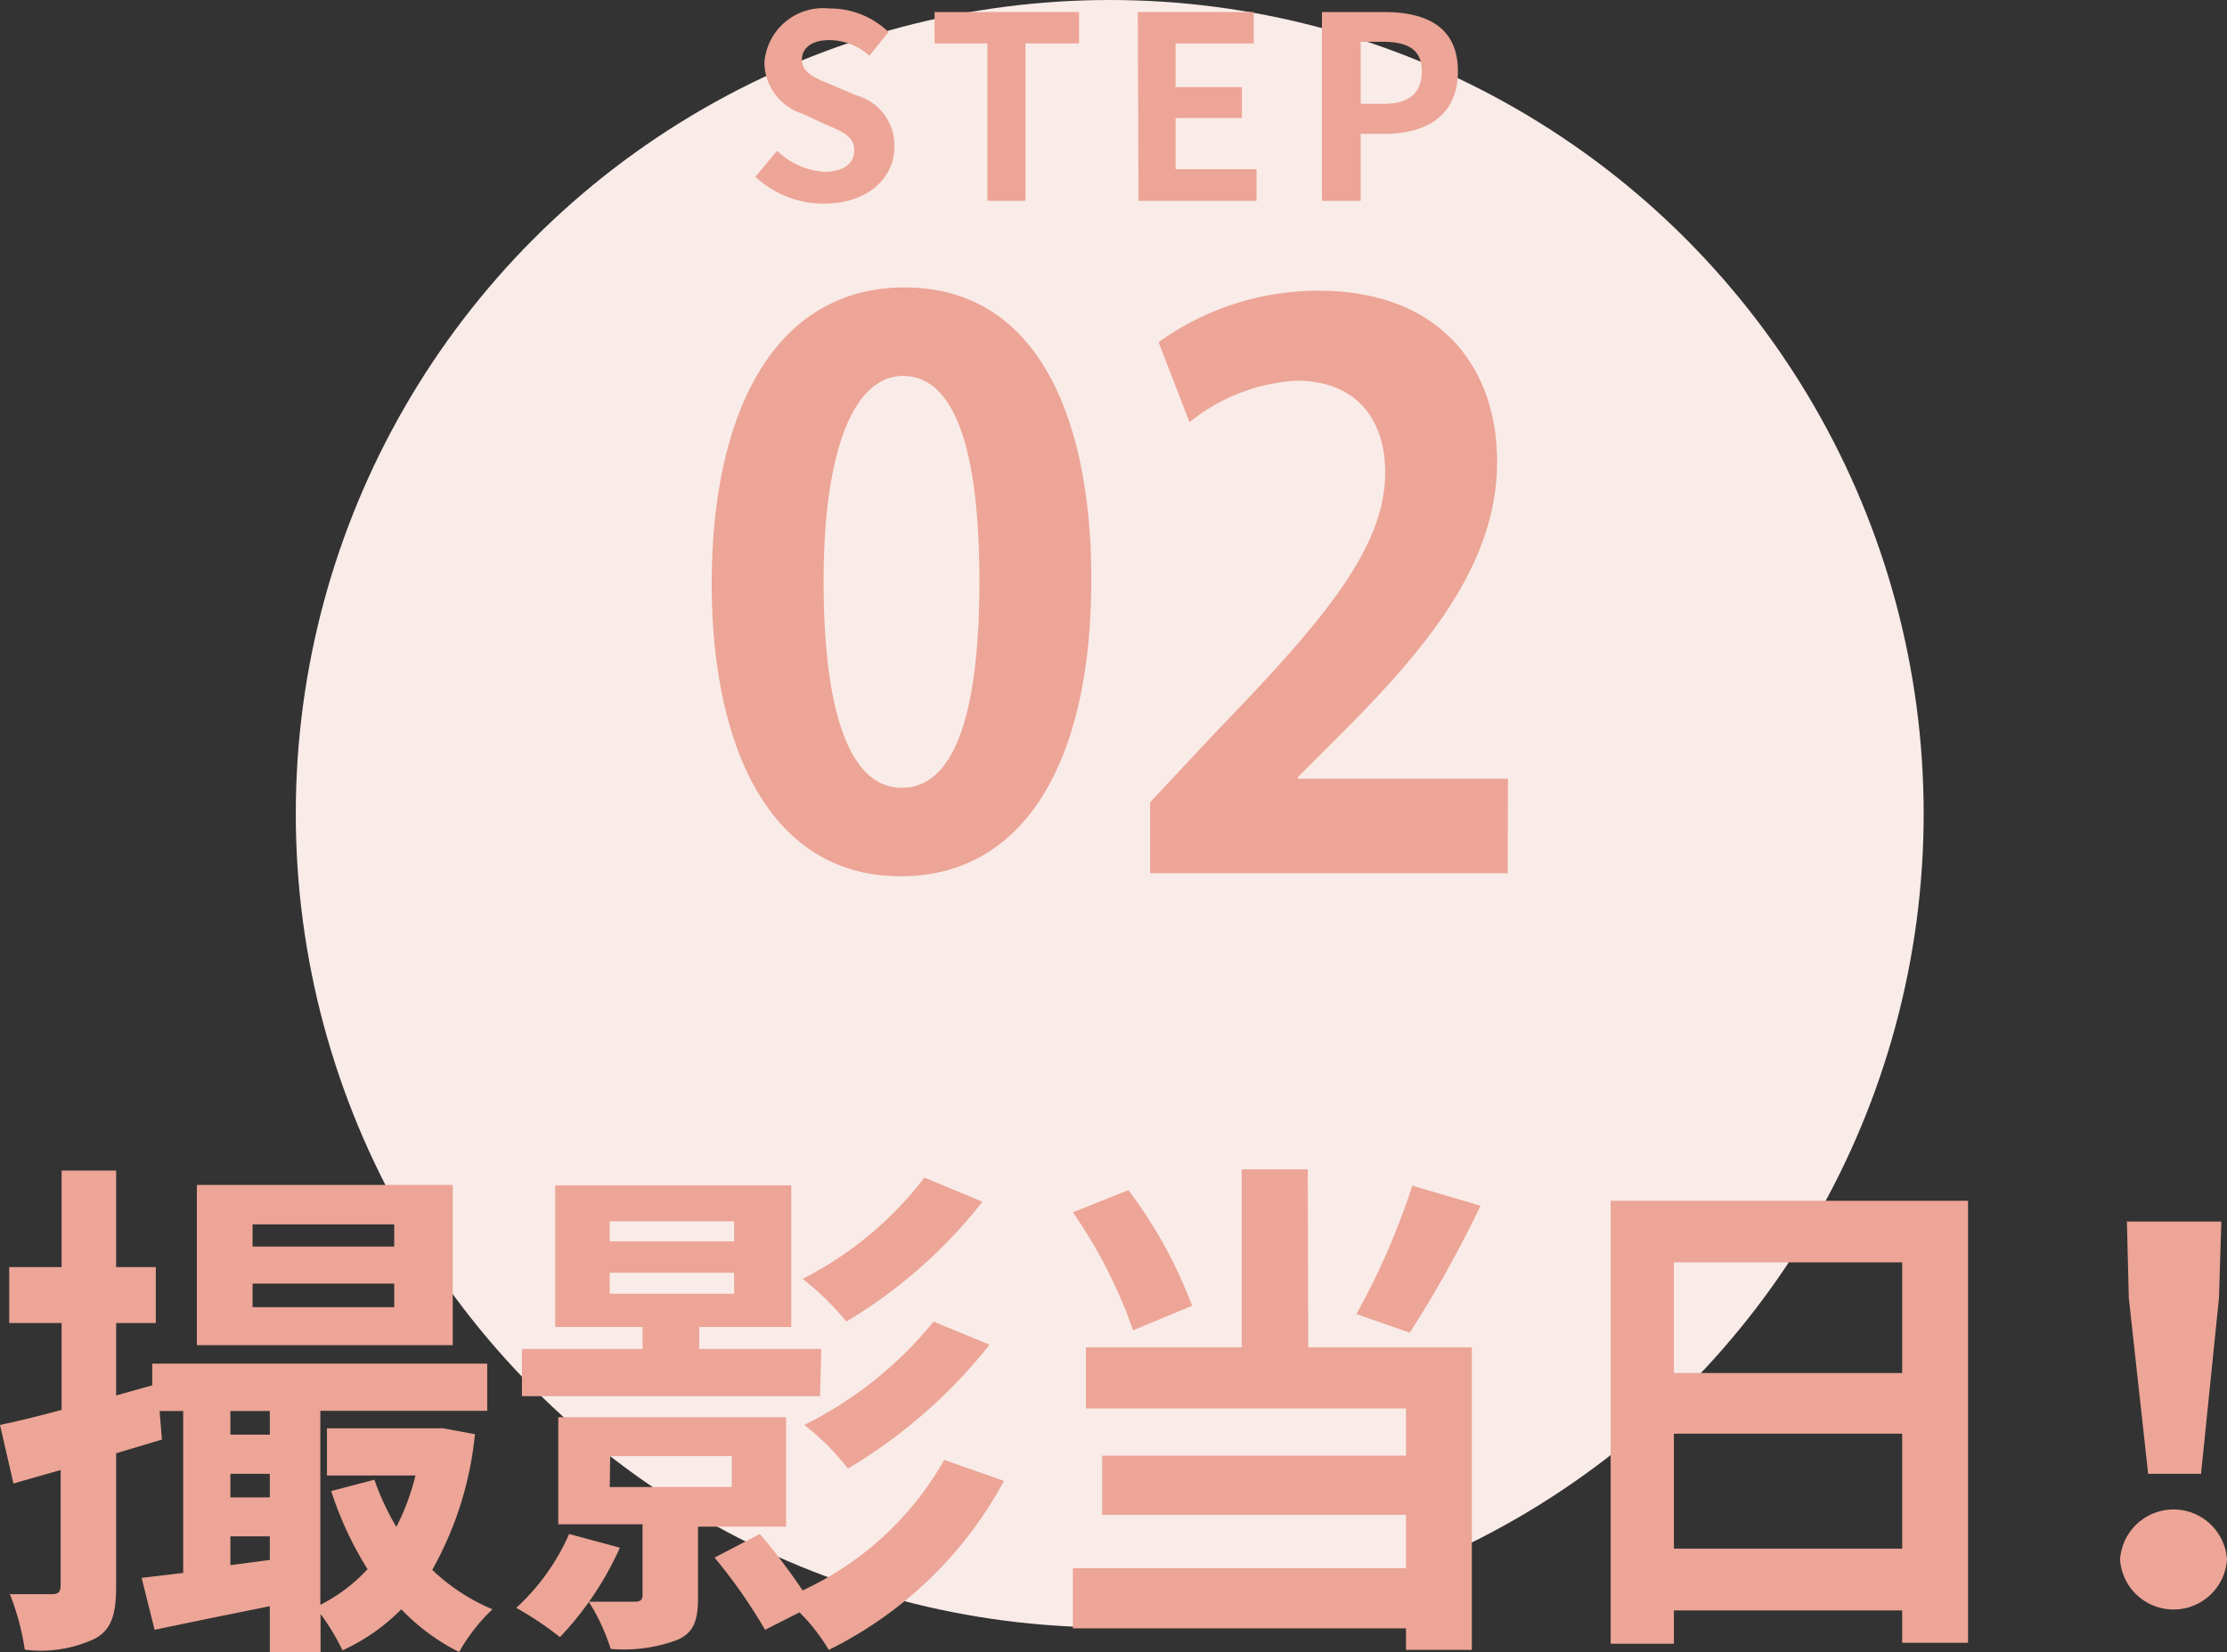
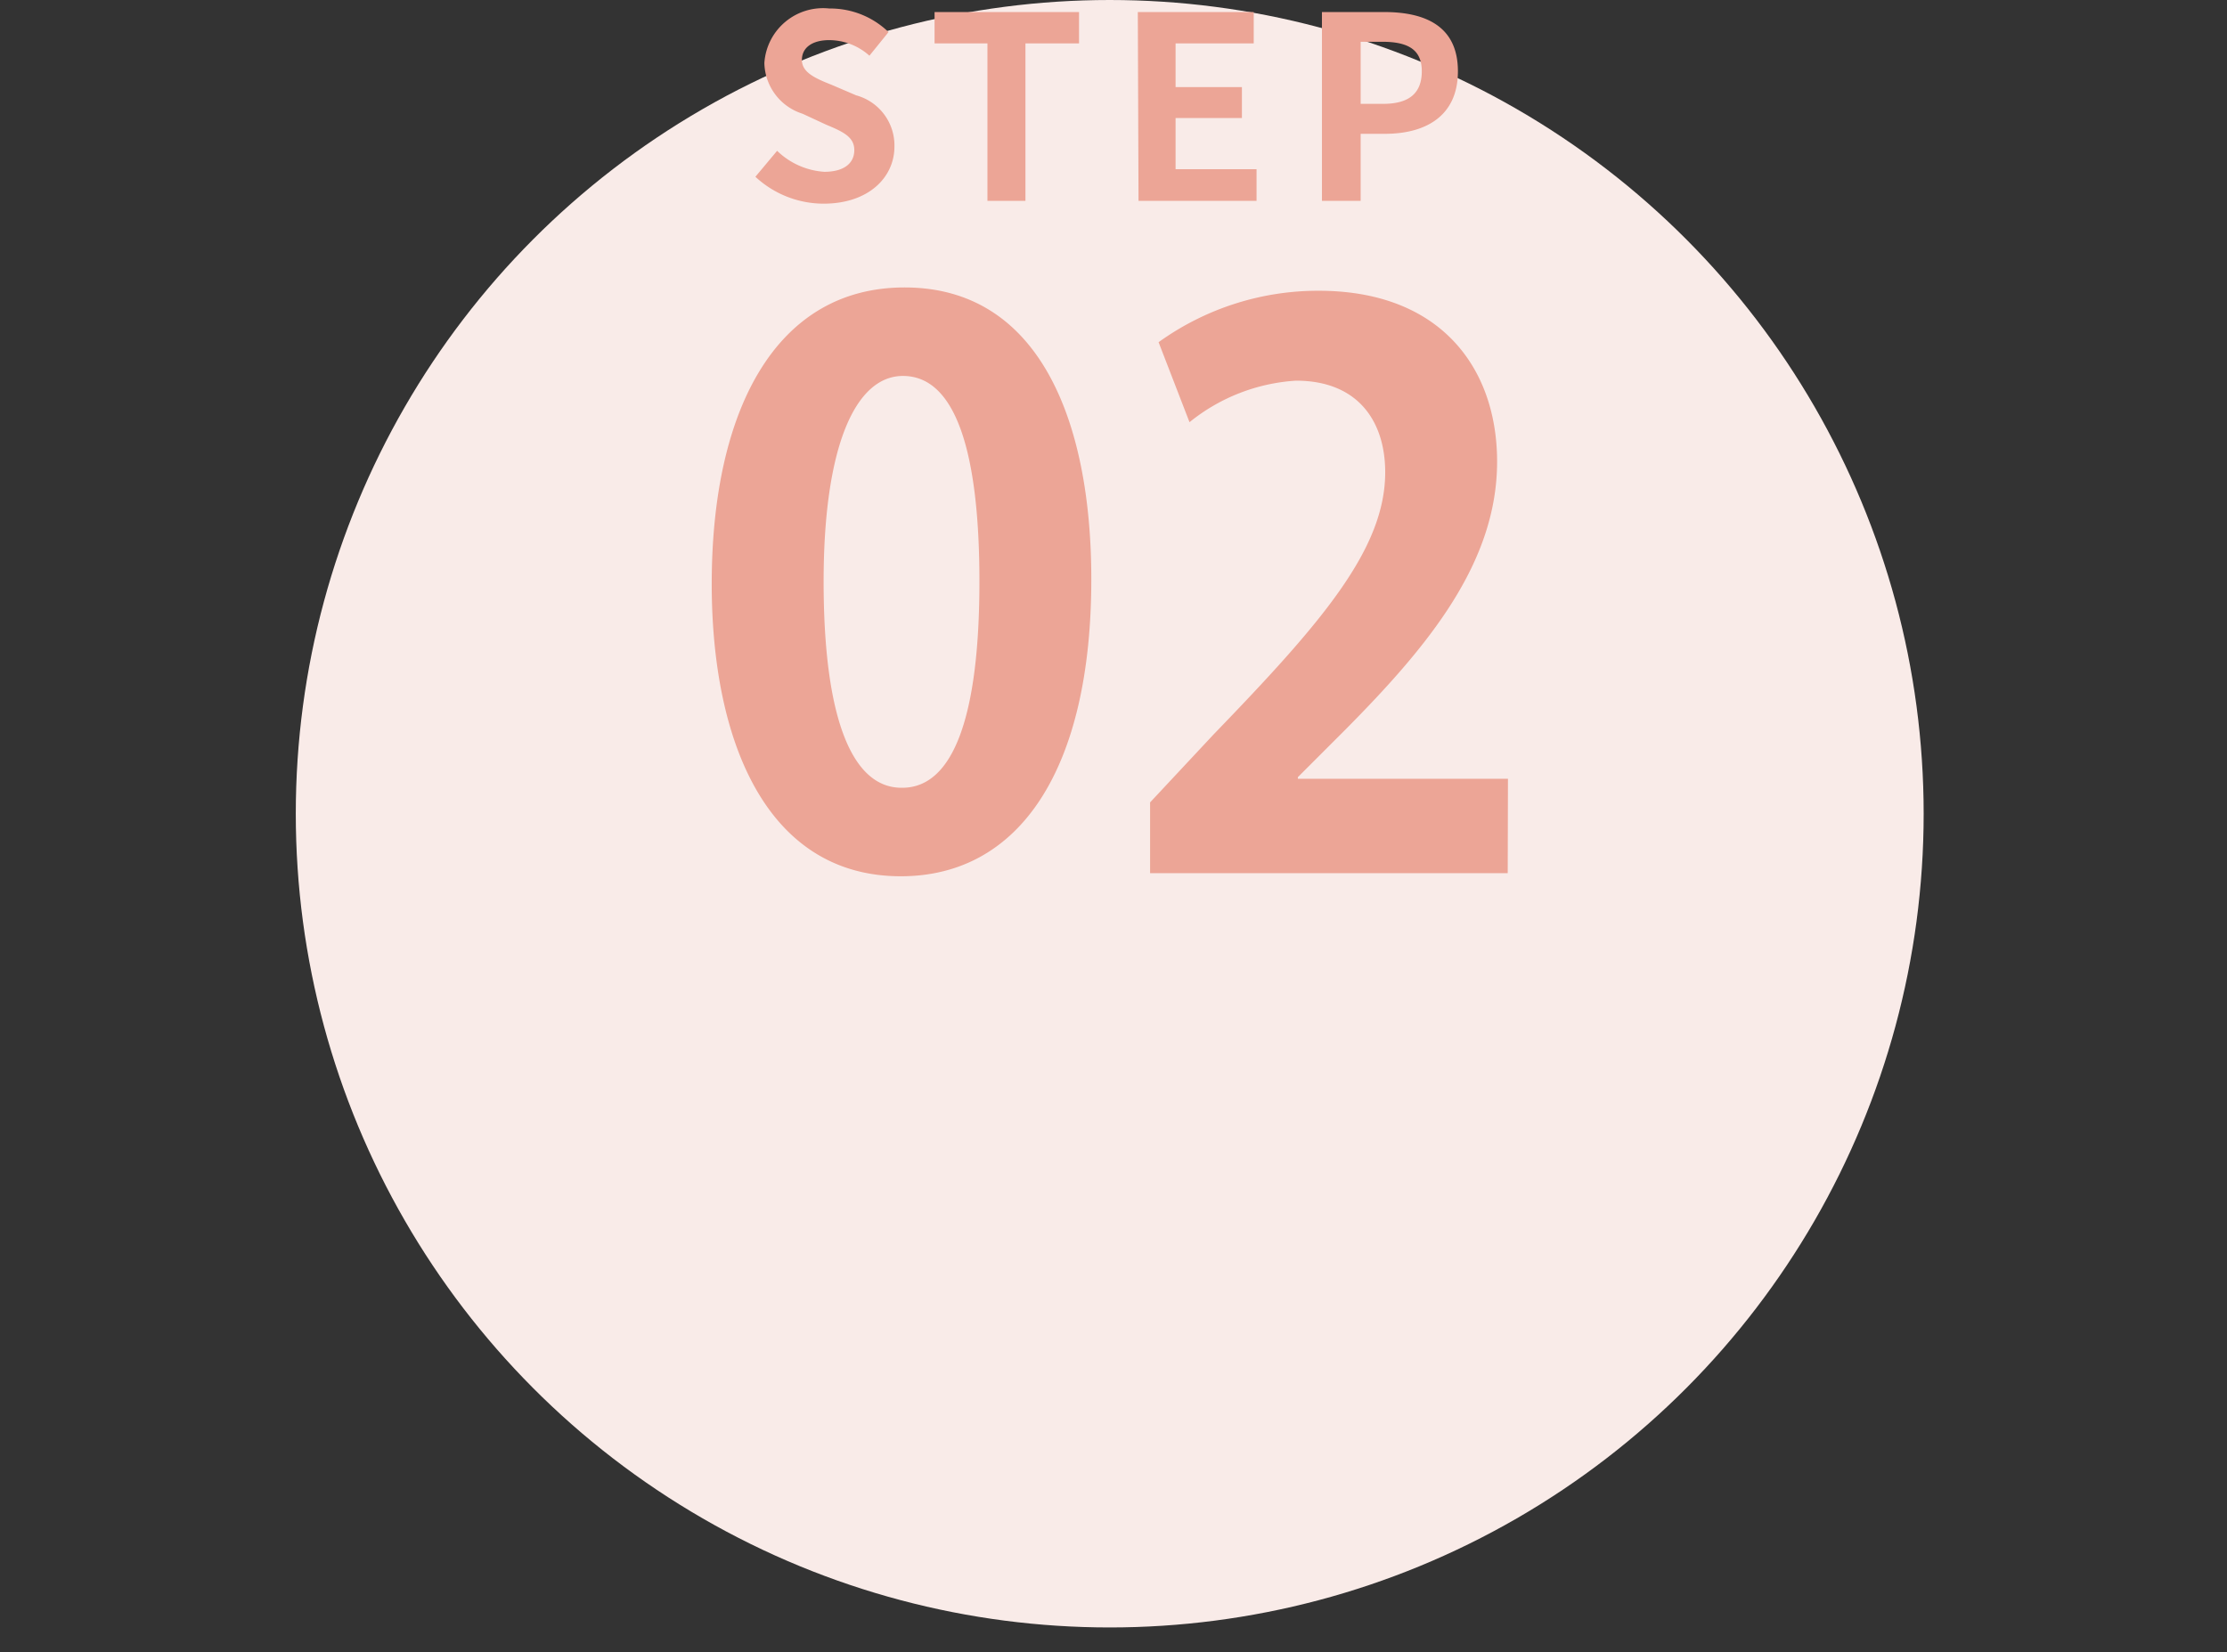
<svg xmlns="http://www.w3.org/2000/svg" width="94.34" height="70" viewBox="0 0 94.34 70">
  <rect x="0" y="0" width="94.34" height="70" fill="#333333" stroke="none" />
  <defs>
    <style>.cls-1{fill:#f9ebe8}.cls-2{fill:#eca596}</style>
  </defs>
  <title>アセット 24</title>
  <g id="レイヤー_2" data-name="レイヤー 2">
    <g id="content">
      <circle class="cls-1" cx="47.01" cy="34.48" r="34.48" />
      <path class="cls-2" d="M30.15 24.74c0-7.37 2.72-12.56 8.17-12.56 5.7 0 7.91 5.64 7.91 12.36 0 8-3 12.59-8.07 12.59-5.64 0-8.01-5.64-8.01-12.39zm8.07 8.64c2.18 0 3.27-3.07 3.27-8.74 0-5.47-1-8.71-3.24-8.71-2 0-3.36 2.95-3.36 8.71s1.19 8.74 3.3 8.74zM63.87 37H48.72v-3l2.69-2.88c4.58-4.74 7.27-7.85 7.27-11.11 0-2.12-1.12-3.88-3.78-3.88a7.94 7.94 0 0 0-4.51 1.76l-1.31-3.39a11.56 11.56 0 0 1 6.78-2.18c5.19 0 7.56 3.3 7.56 7.24 0 4.29-2.91 7.81-6.44 11.37l-2 2V33h8.9zM32 7.49l.92-1.1a3.17 3.17 0 0 0 2 .89c.83 0 1.27-.36 1.27-.92s-.48-.78-1.2-1.08L34 4.82a2.31 2.31 0 0 1-1.62-2.15A2.49 2.49 0 0 1 35.13.36a3.55 3.55 0 0 1 2.51 1l-.81 1a2.57 2.57 0 0 0-1.7-.66c-.71 0-1.16.31-1.16.84s.57.78 1.25 1.05l1.05.45a2.2 2.2 0 0 1 1.62 2.17c0 1.31-1.1 2.42-3 2.42A4.25 4.25 0 0 1 32 7.49zM41.83 1.84h-2.24V.51h6.12v1.33h-2.27v6.67h-1.61zM48.2.51h4.91v1.33H49.8v1.85h2.81V5H49.8v2.17h3.43v1.34h-5zM56 .51h2.63c1.77 0 3.13.61 3.13 2.51s-1.37 2.65-3.09 2.65h-1.03v2.84H56zm2.6 3.89c1.1 0 1.63-.46 1.63-1.38s-.58-1.25-1.68-1.25h-.91V4.4z" />
    </g>
    <g id="text">
-       <path class="cls-2" d="M20.12 60.77a14.65 14.65 0 0 1-1.81 5.75 8.41 8.41 0 0 0 2.55 1.67A7.74 7.74 0 0 0 19.45 70 8.81 8.81 0 0 1 17 68.19a8.38 8.38 0 0 1-2.49 1.74 9.56 9.56 0 0 0-.93-1.54V70h-2.15v-1.94c-1.74.35-3.46.7-4.88 1L6 66.86l1.76-.21v-6.86h-1l.1 1.21-1.94.58v5.62c0 1.2-.19 1.83-.87 2.22a5.35 5.35 0 0 1-3 .48 10.7 10.7 0 0 0-.63-2.35H2.2c.26 0 .37-.08.37-.39v-4.87l-2 .57L0 60.38c.74-.16 1.63-.37 2.61-.64v-3.68H.39v-2.37h2.22V49.6h2.31v4.09H6.6v2.37H4.92v3.07l1.53-.43v-.92h14.19v2h-7.07V68a7 7 0 0 0 2-1.51 14.76 14.76 0 0 1-1.54-3.31l1.83-.48a11.12 11.12 0 0 0 .93 2 9.91 9.91 0 0 0 .81-2.18h-3.75v-2h4.92zM19.18 57H8.34v-6.79h10.84zm-9.42 2.79v1h1.67v-1zm0 3.66h1.67v-1H9.76zm1.67 2.65v-1H9.76v1.22zm5.27-14.22h-6v.94h6zm0 2.51h-6v1h6zM26.26 65.58a13.52 13.52 0 0 1-2.54 3.79 13.88 13.88 0 0 0-1.85-1.24A9.33 9.33 0 0 0 24.11 65zm8.48-6.42H22.11v-2h5.11v-.93h-3.7v-6h10v6h-3.9v.93h5.17zm-5.17 5.53v3c0 1-.19 1.51-.91 1.81a6.48 6.48 0 0 1-2.79.37 8.34 8.34 0 0 0-.93-2h1.93c.24 0 .35-.06.35-.28v-3h-3.57v-4.54h9.65v4.64zM25.83 52.6h5.27v-.85h-5.27zm0 2.22h5.27v-.89h-5.27zm0 8.19H31V61.7h-5.15zm16.7-.26a16.93 16.93 0 0 1-7.42 7.16 8.2 8.2 0 0 0-1.24-1.59l-1.46.74A22.41 22.41 0 0 0 30.27 66l1.92-1A26.59 26.59 0 0 1 34 67.39a13.31 13.31 0 0 0 6-5.53zm-.91-11.83A21 21 0 0 1 35.85 56 11.15 11.15 0 0 0 34 54.19a15.14 15.14 0 0 0 5.16-4.29zm.3 6.06a22.09 22.09 0 0 1-6 5.25 10.11 10.11 0 0 0-1.85-1.85A16.5 16.5 0 0 0 39.55 56zM48 56.37a20.63 20.63 0 0 0-2.55-5l2.35-.94a19.44 19.44 0 0 1 2.7 4.9zm7.42.72h6.93v12.82h-2.79V69H45.45v-2.55h14.11v-2.26H46.69v-2.51h12.87v-2H46v-2.59h6.6v-7.54h2.8zm7.3-6a50.32 50.32 0 0 1-3 5.38l-2.26-.79a30.76 30.76 0 0 0 2.37-5.44zM83.37 50.88v18.73h-2.79v-1.37h-9.67v1.41h-2.68V50.88zm-12.46 2.61v4.69h9.67v-4.69zm9.67 12.13v-4.87h-9.67v4.87zM89.81 66.08a2.27 2.27 0 0 1 4.53 0 2.27 2.27 0 0 1-4.53 0zM90.18 55l-.08-3.24h4L94 55l-.76 7.45H91z" />
-     </g>
+       </g>
  </g>
</svg>